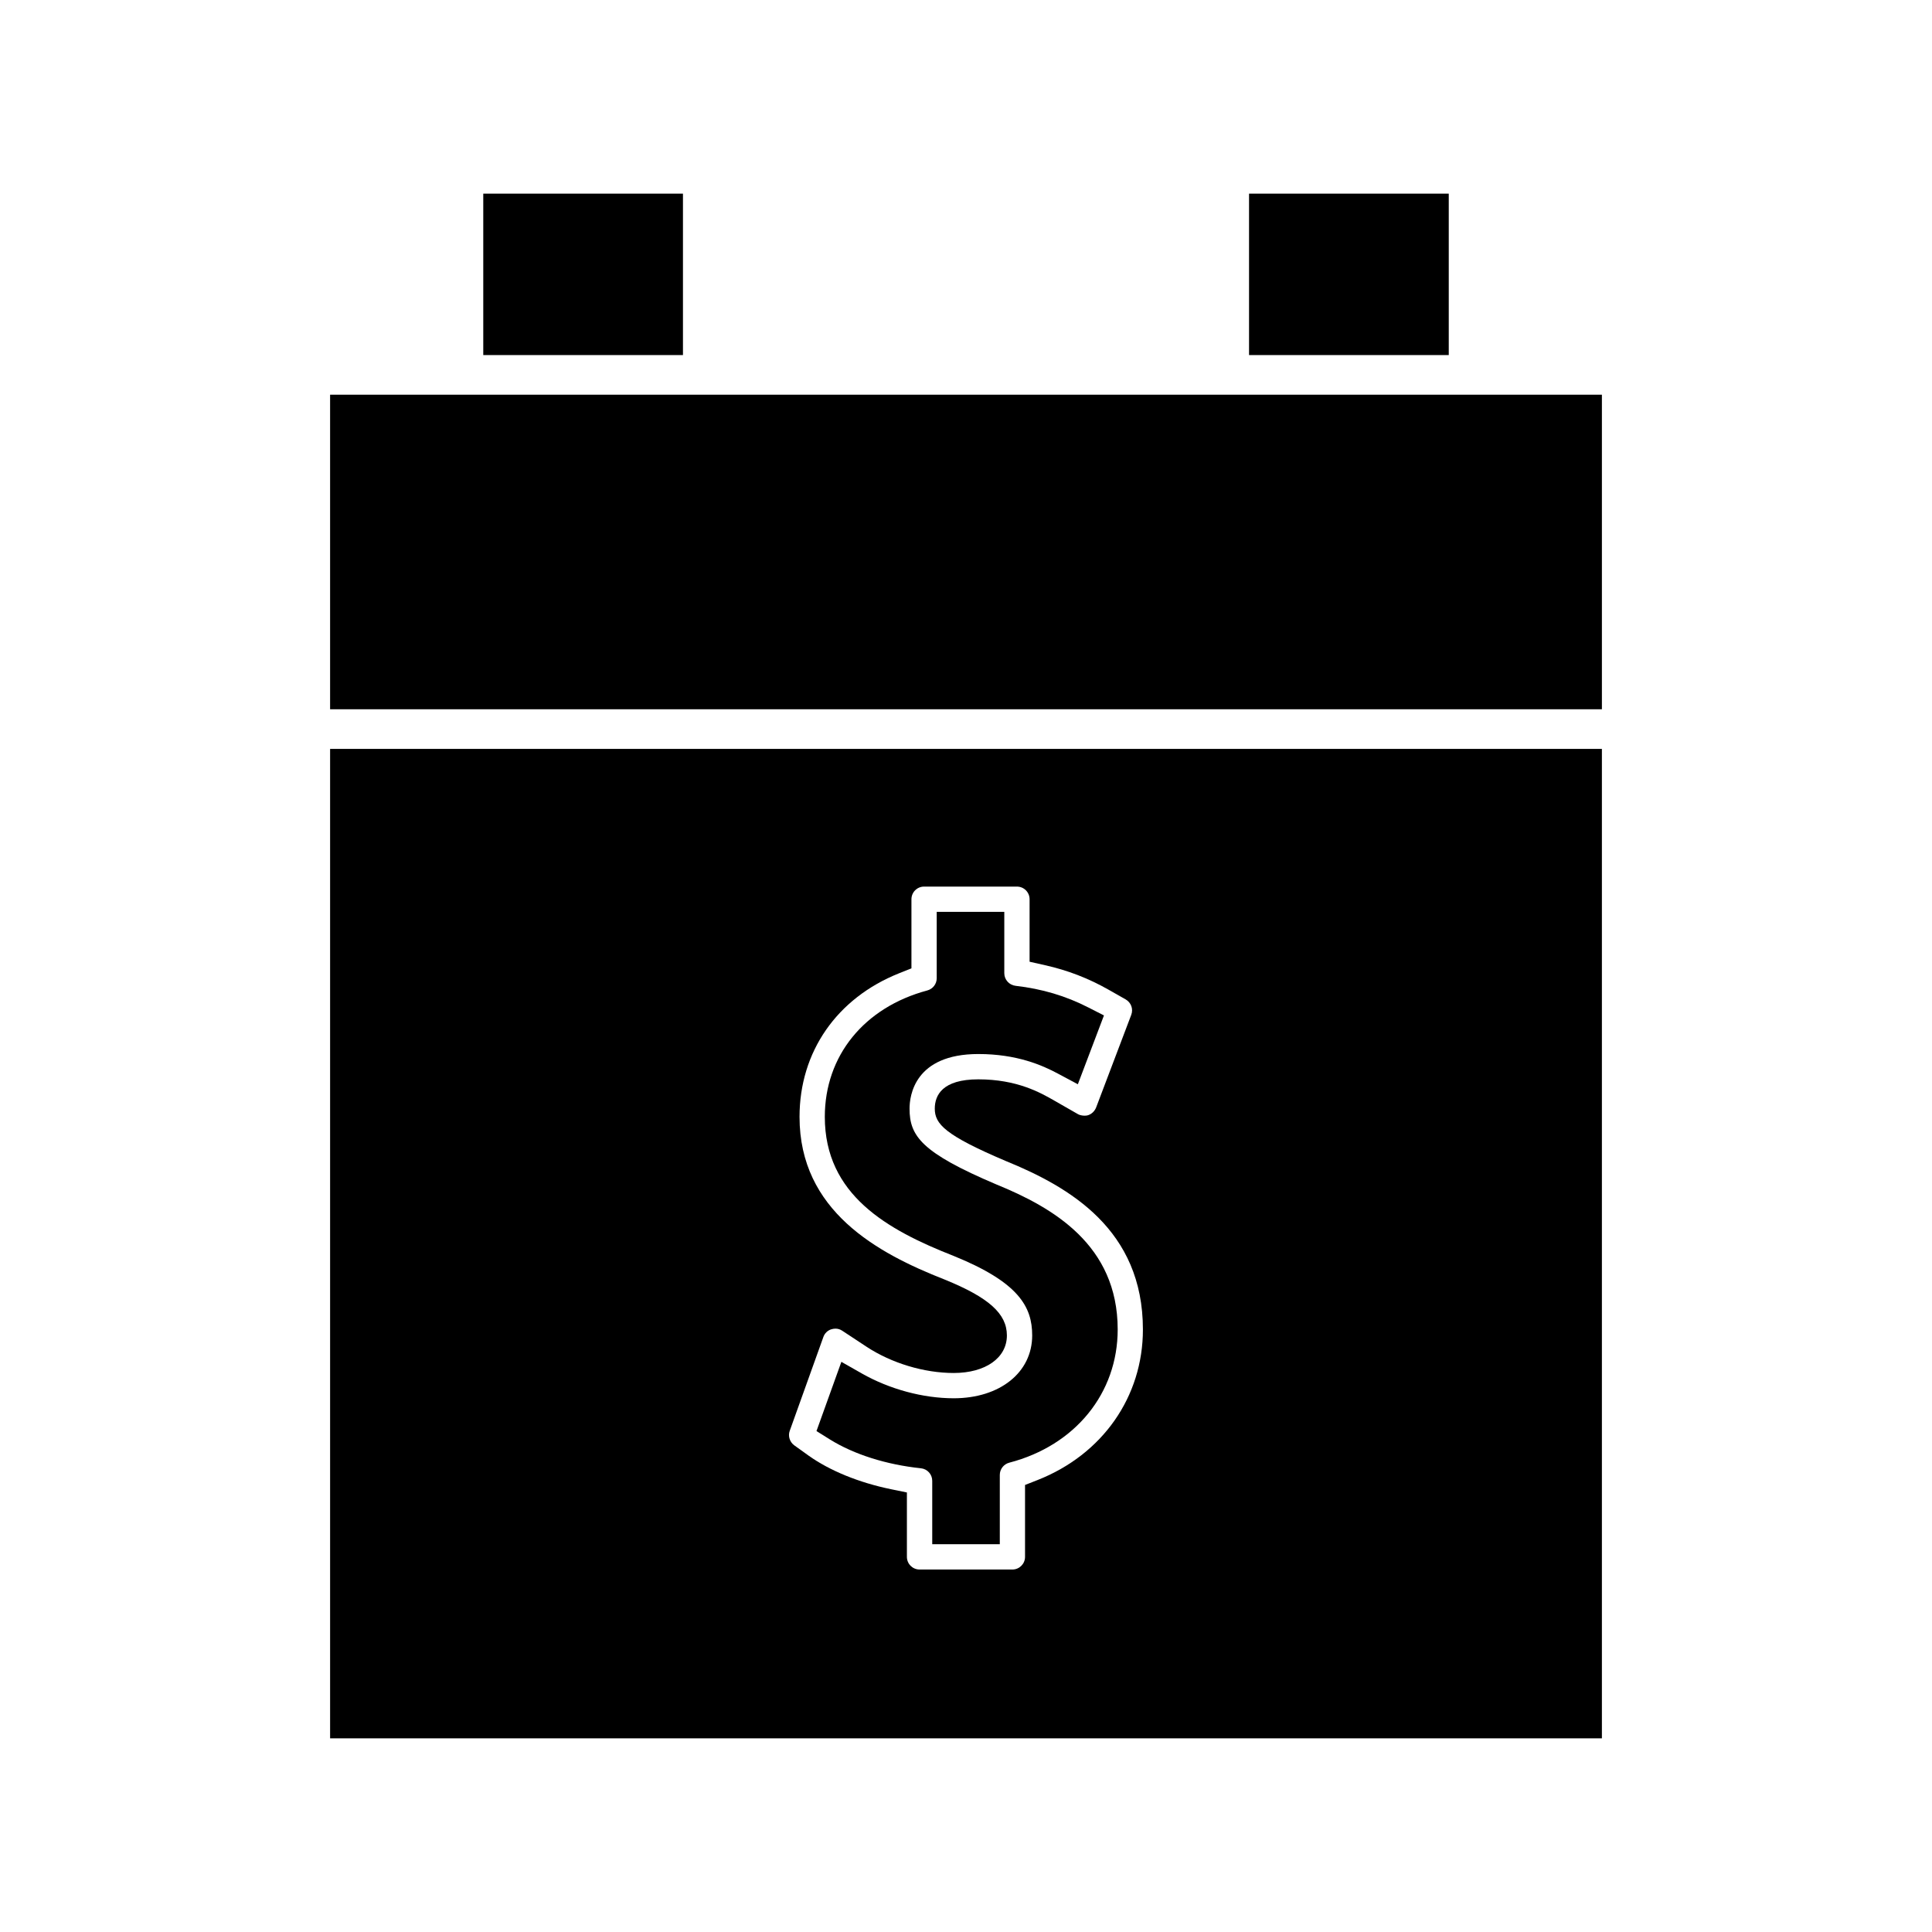
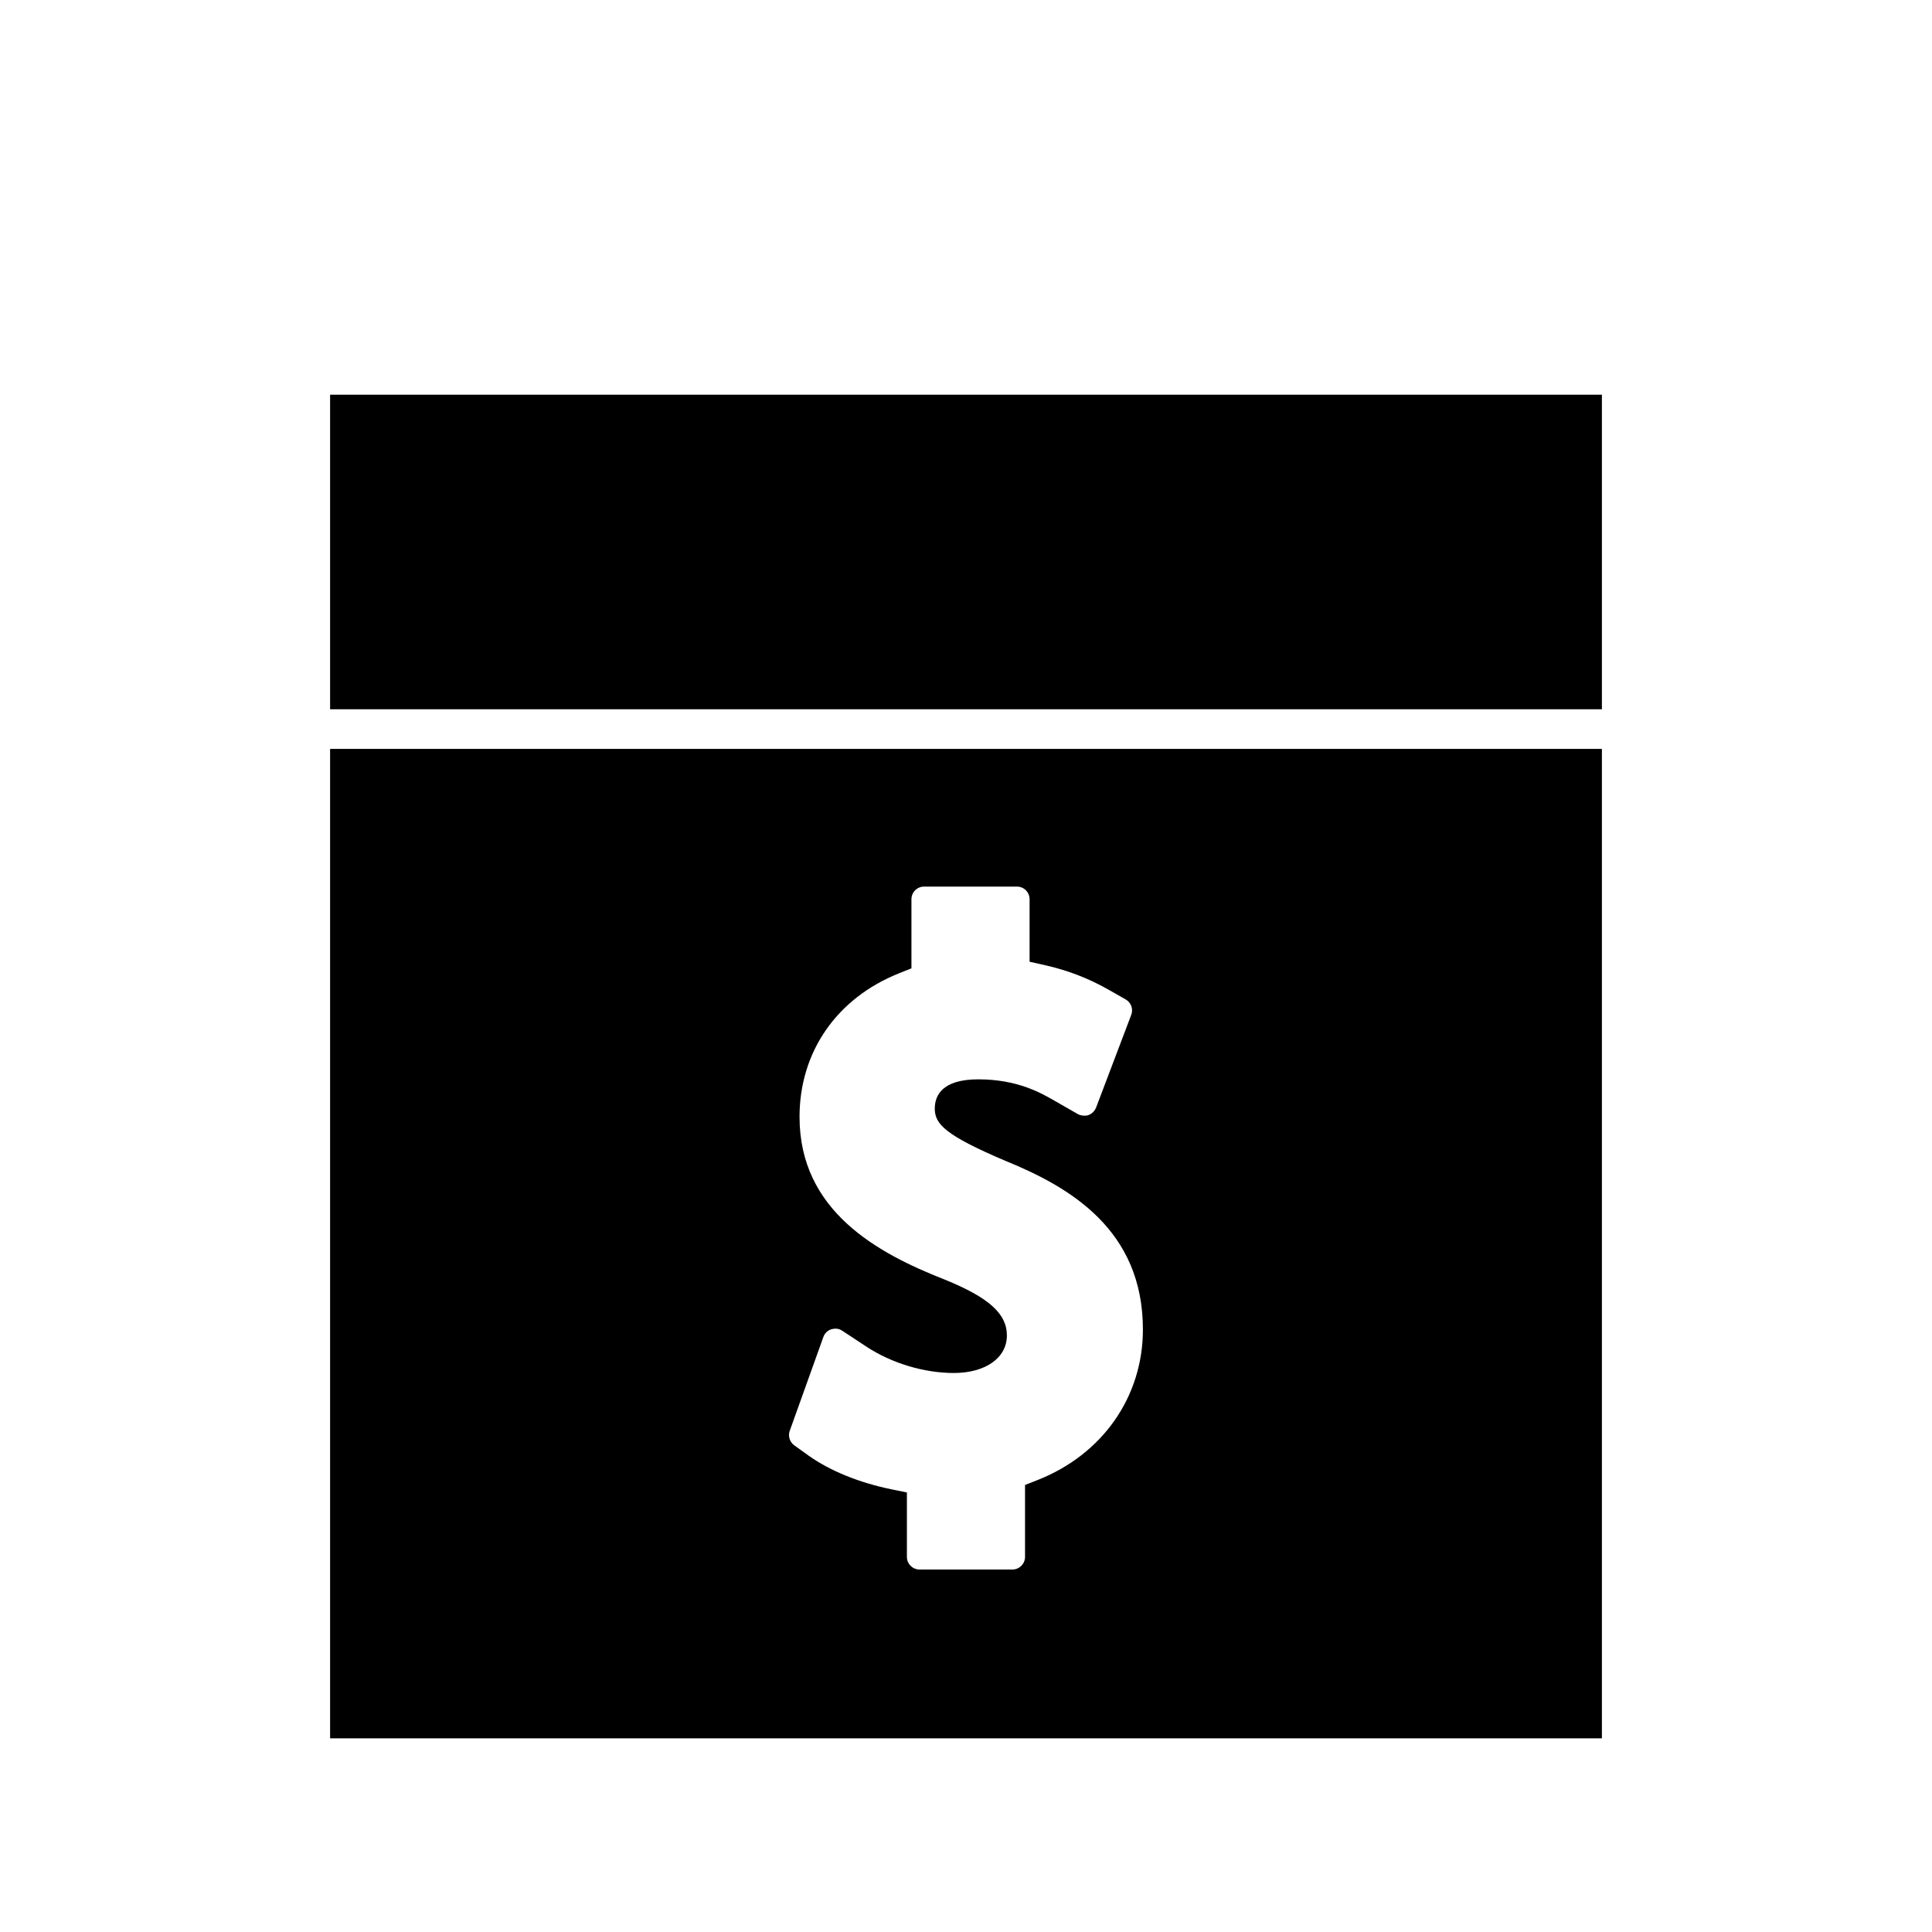
<svg xmlns="http://www.w3.org/2000/svg" fill="#000000" width="800px" height="800px" version="1.1" viewBox="144 144 512 512">
  <g>
    <path d="m231.48 604.67h337.04v-262.21h-337.04zm121.8-81.465 8.922-24.891c0.34-0.965 1.098-1.699 2.027-2.016 0.398-0.125 0.793-0.195 1.172-0.195 0.652 0 1.234 0.18 1.793 0.547l6.461 4.258c6.621 4.352 15.25 6.949 23.086 6.949 8.43 0 14.098-4 14.098-9.949 0-5.762-4.777-10.051-16.512-14.82-17.902-7.008-38.441-18.242-38.441-43.105 0-17.219 9.852-31.441 26.352-38.043l3.305-1.316v-18.316c0-1.852 1.5-3.352 3.348-3.352h24.613c1.848 0 3.348 1.5 3.348 3.352v16.559l4.098 0.922c5.977 1.34 11.484 3.457 16.832 6.492l4.523 2.566c1.449 0.824 2.078 2.547 1.492 4.094l-9.301 24.527c-0.383 0.98-1.145 1.723-2.078 2.051-0.746 0.27-2.027 0.148-2.731-0.25l-6.231-3.57c-3.699-2.121-9.891-5.664-20.195-5.664-9.531 0-11.531 4.227-11.531 7.766 0 4.066 2.719 7.043 18.844 13.887 16.91 6.891 36.316 18.199 36.312 44.641 0 17.82-10.695 33.109-27.91 39.891l-3.328 1.309v19.055c0 1.852-1.5 3.352-3.352 3.352h-24.602c-1.852 0-3.352-1.5-3.352-3.352v-17.066l-4.191-0.859c-8.496-1.742-16.281-4.918-21.906-8.938l-3.738-2.684c-1.211-0.875-1.715-2.453-1.227-3.828z" />
    <path d="m231.48 248.6h337.04v83.363h-337.04z" />
-     <path d="m475.01 195.32h52.926v42.777h-52.926z" />
-     <path d="m272.07 195.32h52.922v42.777h-52.922z" />
-     <path d="m388.06 533.11c1.707 0.18 2.992 1.609 2.992 3.328v16.789h17.906v-18.355c0-1.531 1.039-2.871 2.535-3.254 17.438-4.543 28.707-18.398 28.707-35.293 0-22.441-17.223-32.348-32.195-38.453-19.773-8.402-22.965-12.793-22.965-20.074 0-3.391 1.316-14.469 18.23-14.469 10.203 0 16.934 2.965 21.102 5.195l5.269 2.816 6.918-18.242-4.18-2.129c-5.934-3.039-12.234-4.914-19.25-5.719-1.699-0.203-2.981-1.645-2.981-3.336v-16.262h-17.91v17.598c0 1.508-1.02 2.832-2.488 3.227-16.758 4.492-27.168 17.336-27.168 33.5 0 20.637 16.465 29.93 34.223 36.887 17.207 6.992 20.734 13.465 20.734 21.043 0 9.797-8.551 16.648-20.793 16.648-8.125 0-16.992-2.394-24.352-6.57l-5.422-3.086-6.598 18.348 3.602 2.246c6.356 3.945 14.902 6.652 24.082 7.617z" />
  </g>
</svg>